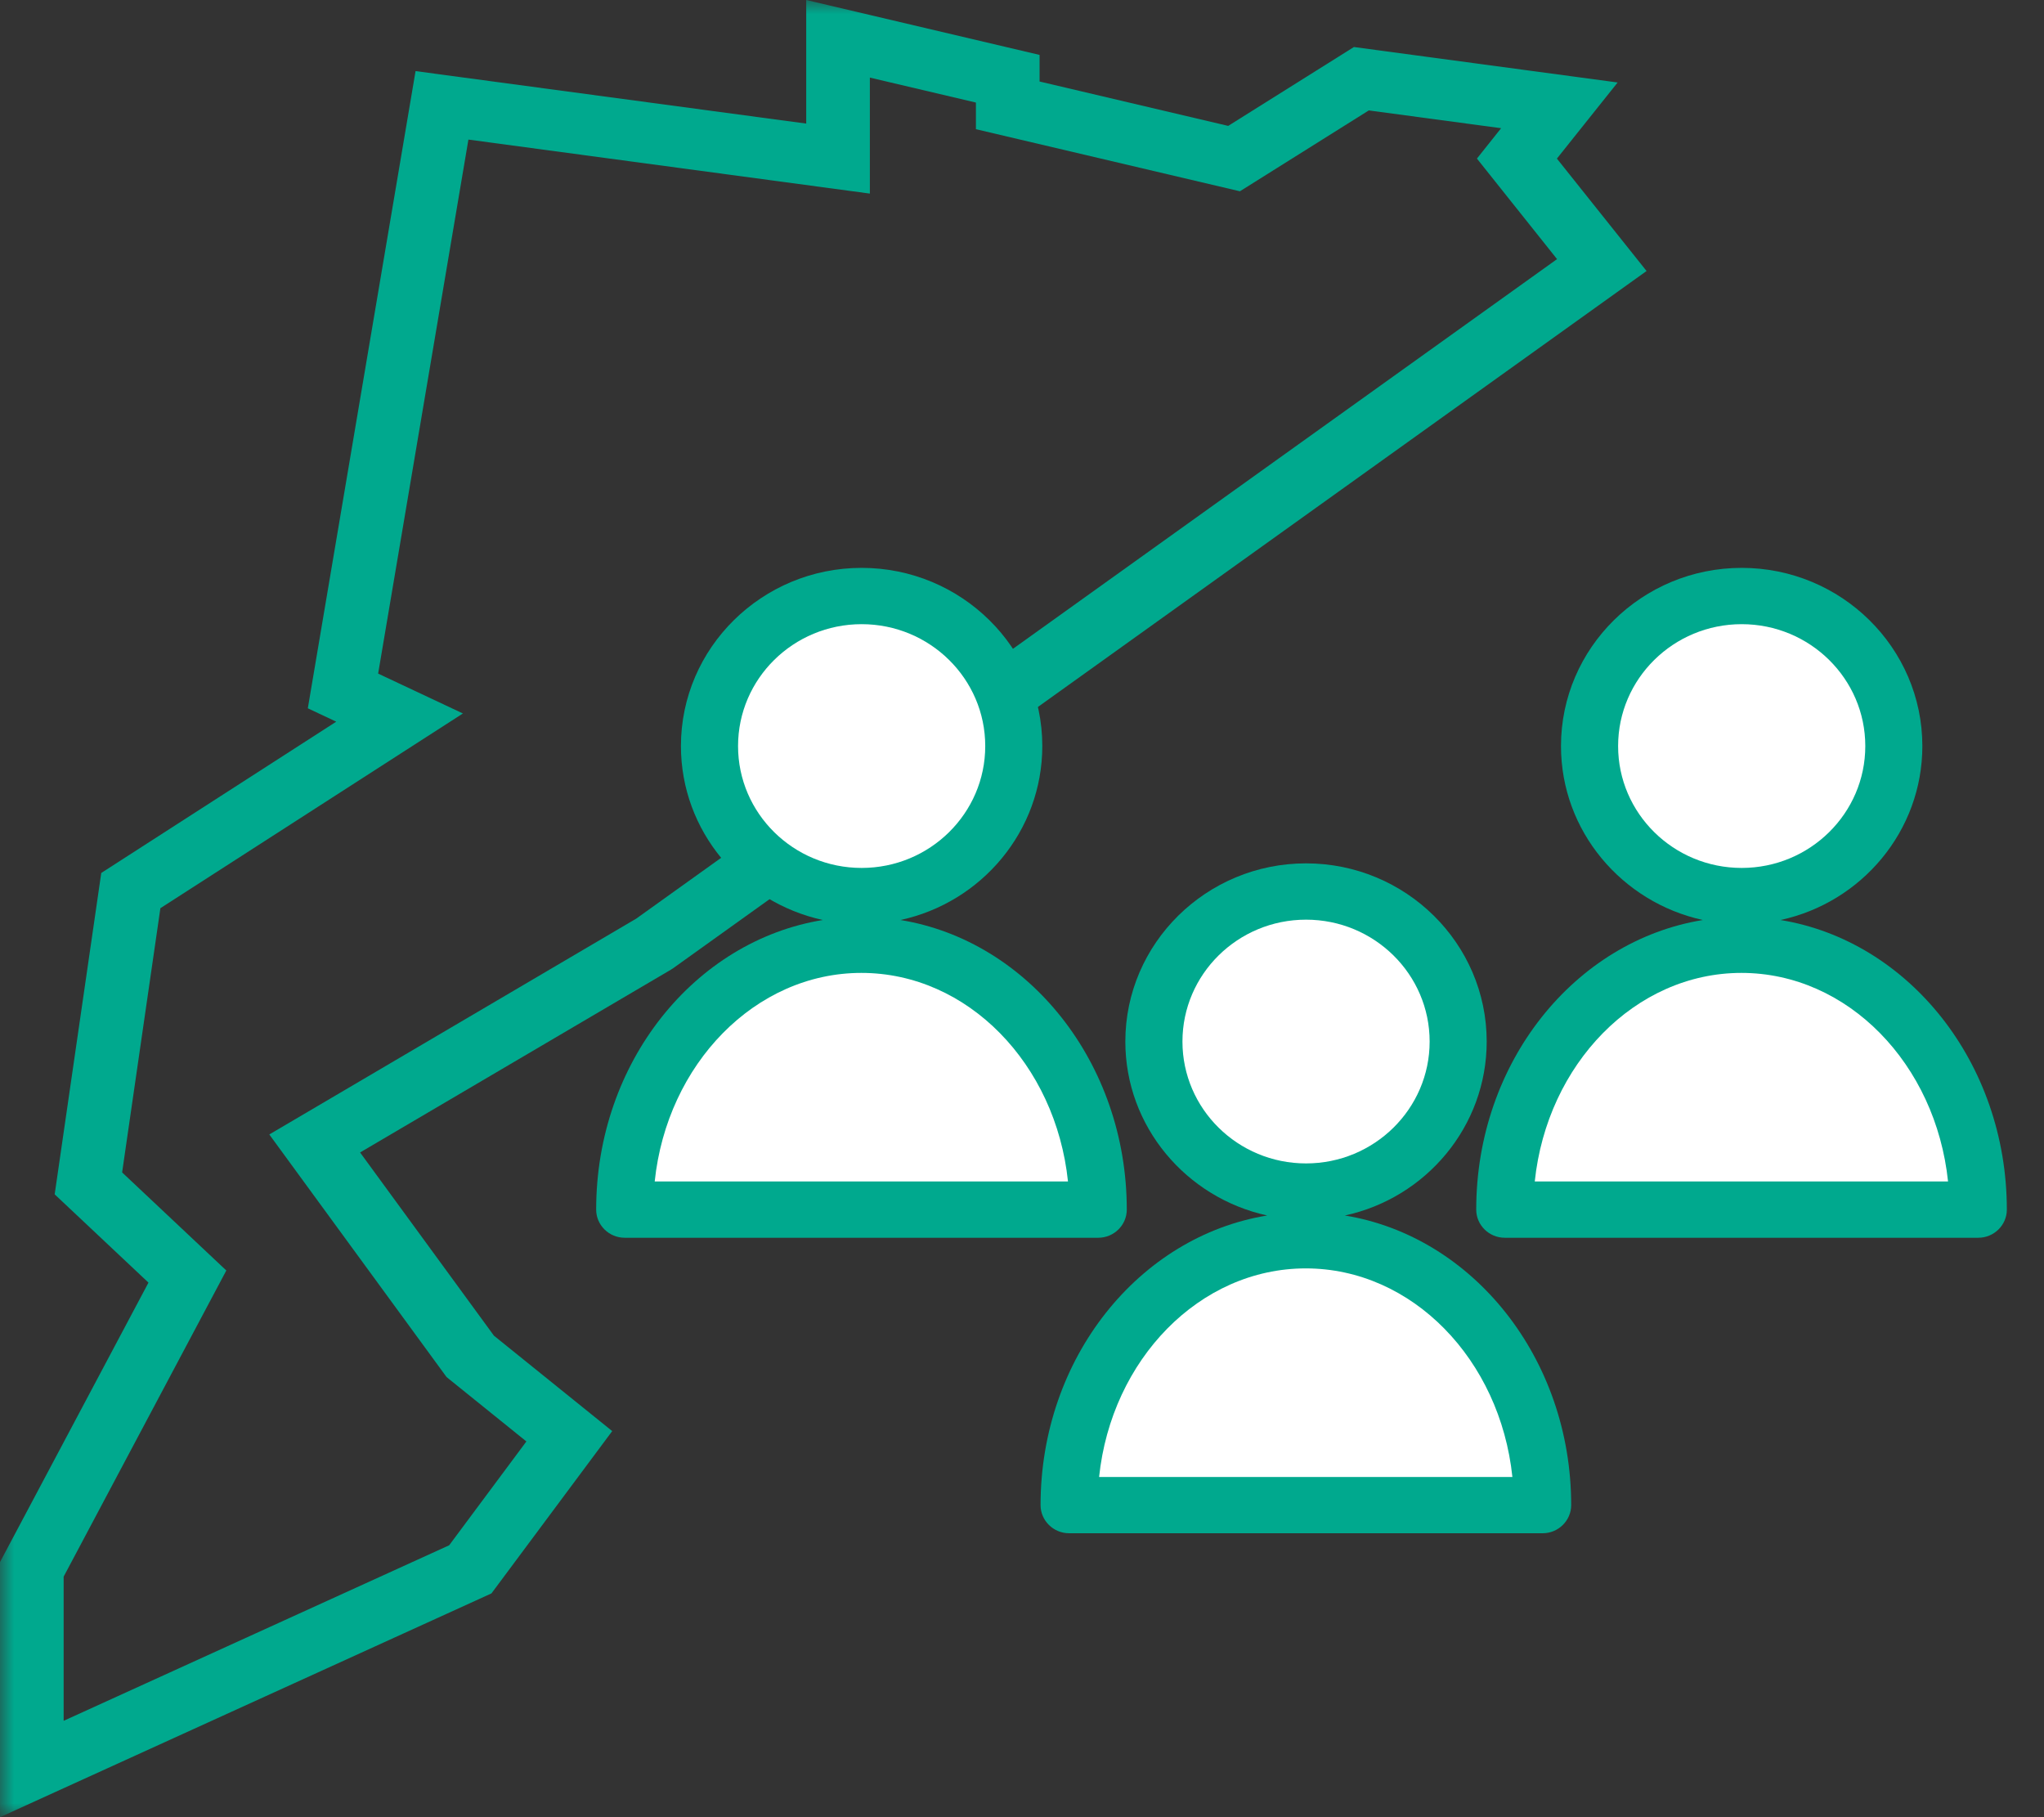
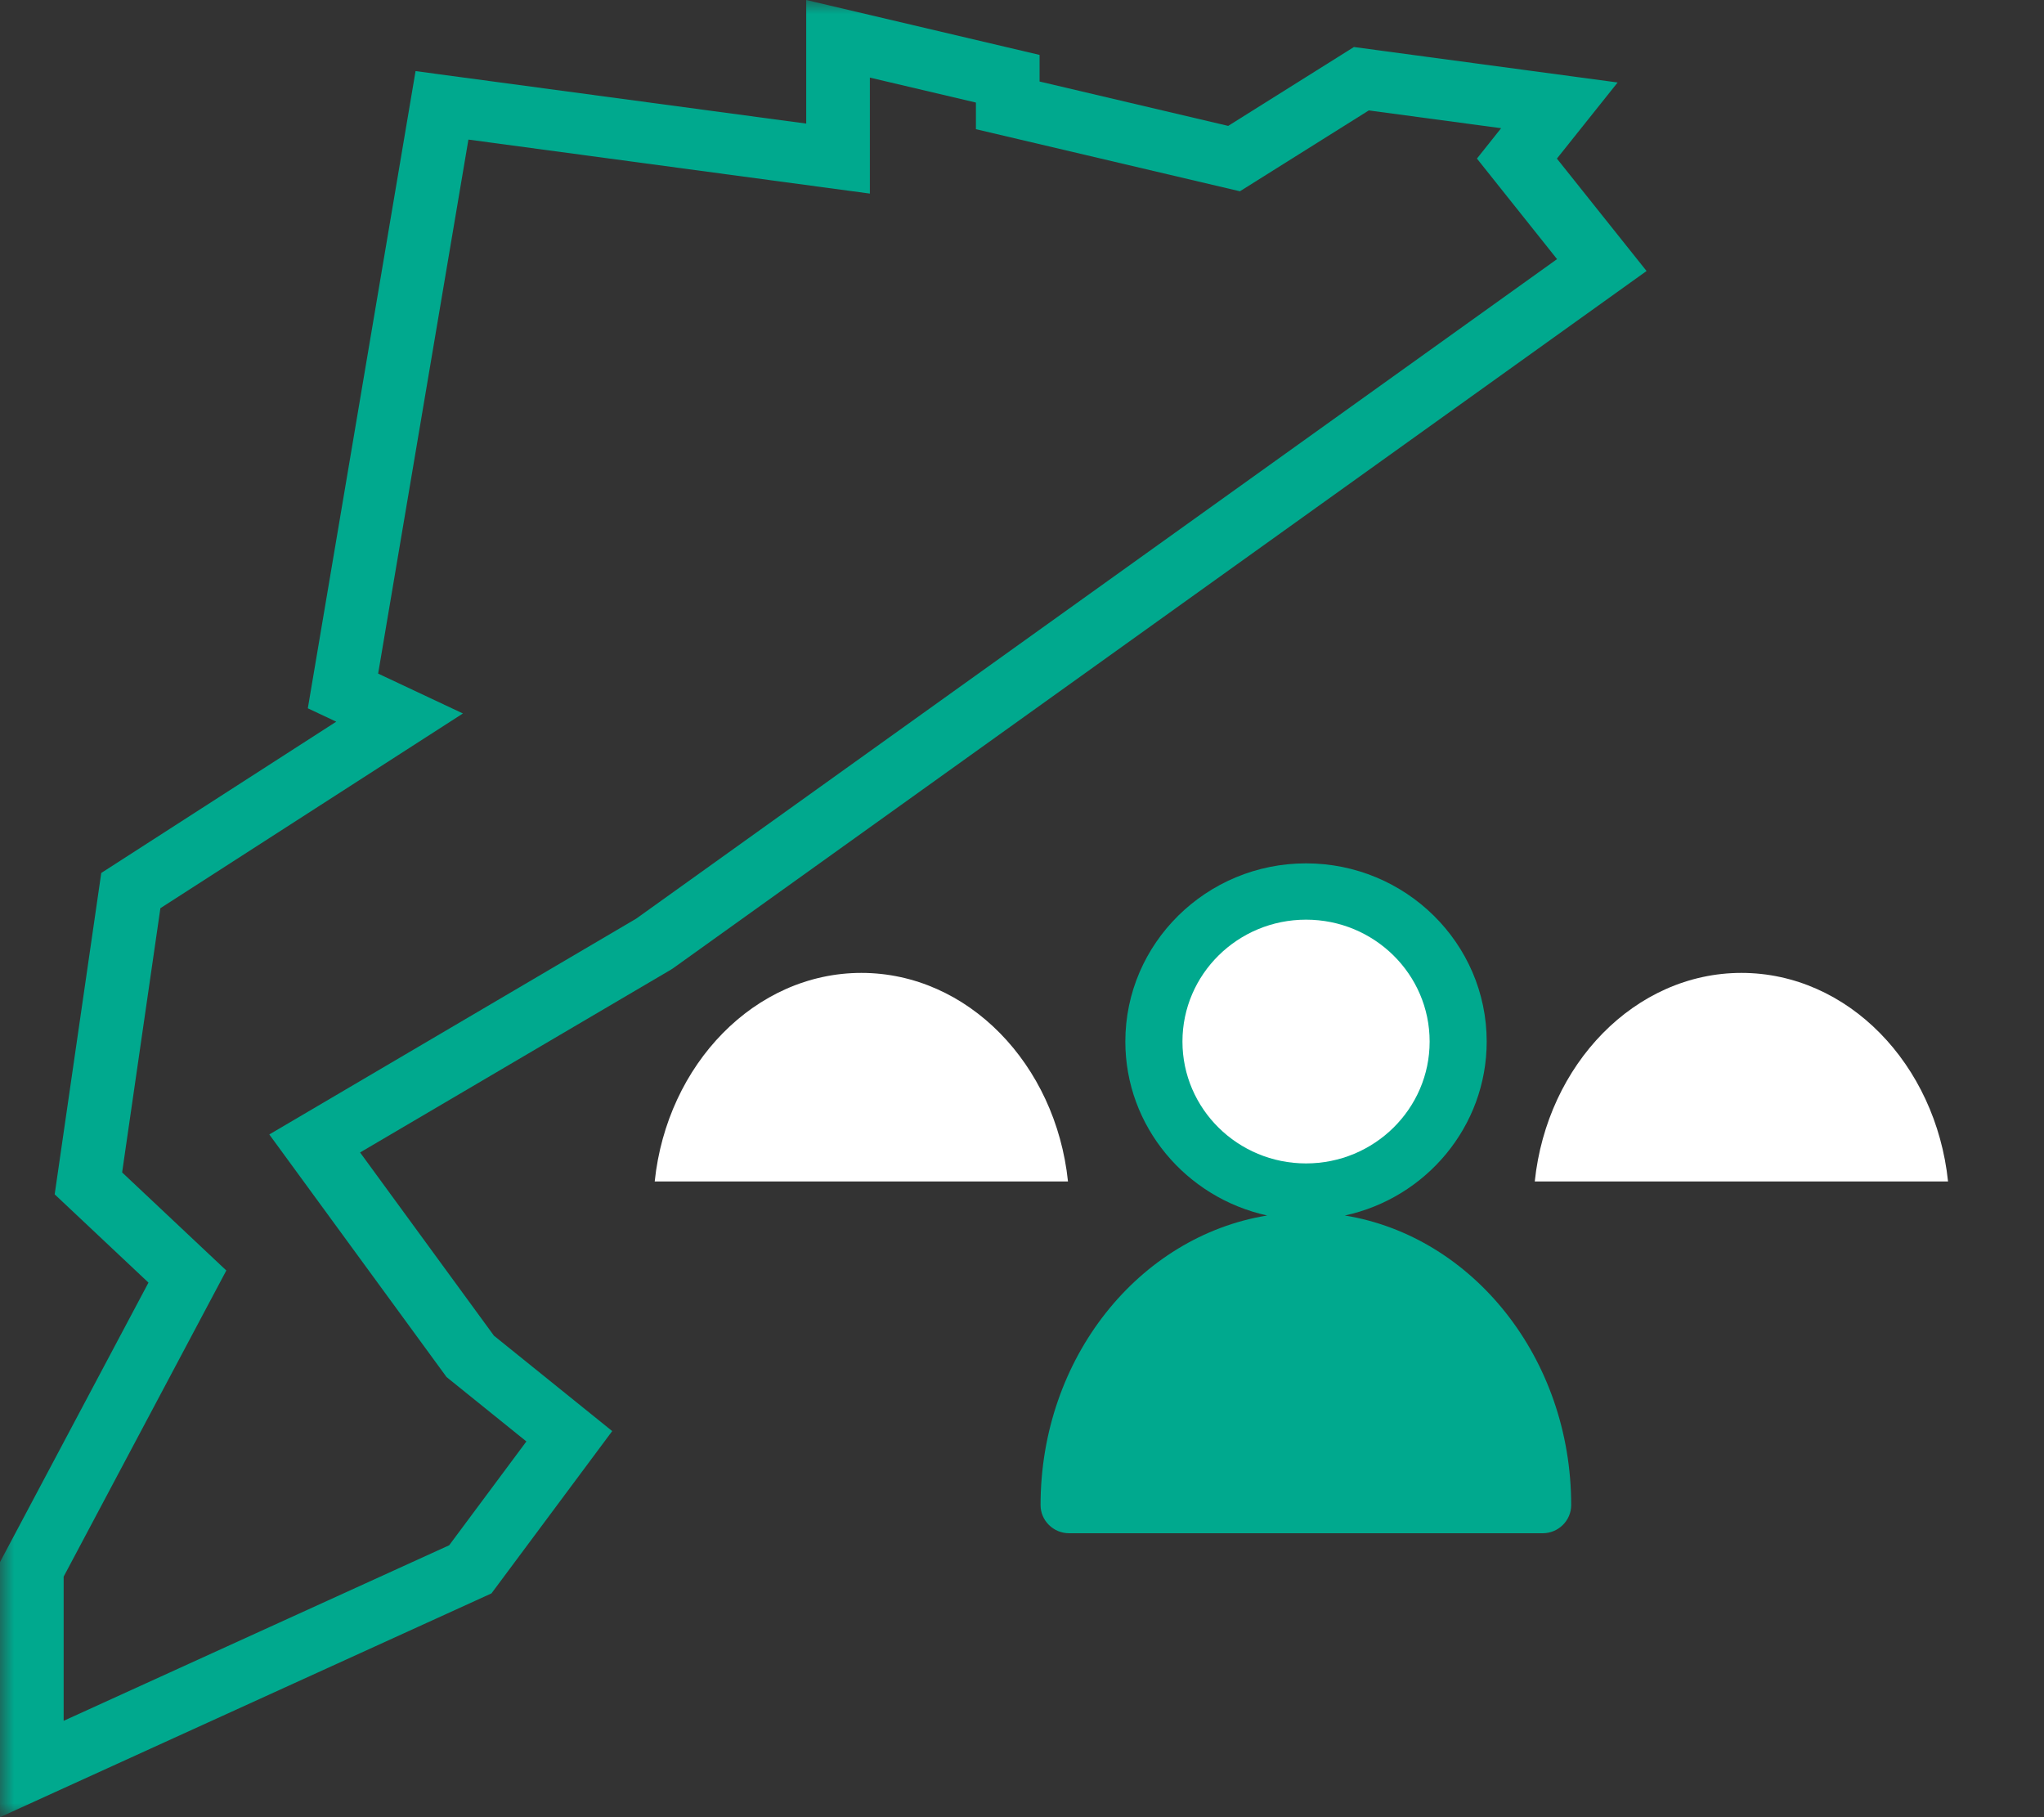
<svg xmlns="http://www.w3.org/2000/svg" xmlns:xlink="http://www.w3.org/1999/xlink" width="72px" height="64px" viewBox="0 0 72 64" version="1.1">
  <rect x="0" y="0" width="72" height="64" fill="#333333" stroke="none" />
  <title>D6EBAB5E-1A02-4AAF-951E-684AEFCD61FD</title>
  <defs>
    <rect id="path-1" x="0" y="0" width="72" height="64" />
  </defs>
  <g id="Site-Update---Supprt-Page" stroke="none" stroke-width="1" fill="none" fill-rule="evenodd">
    <g id="0.0_Support-Page_PaticipatoryFunding_v2" transform="translate(-924, -802)">
      <g id="icon---Kensington-Copy-2" transform="translate(924, 802)">
        <mask id="mask-2" fill="white">
          <use xlink:href="#path-1" />
        </mask>
        <g id="Rectangle-Copy-8" />
        <path d="M28.399,0 L28.399,4.353 L14.638,2.504 L10.843,24.946 L11.844,25.417 L3.567,30.745 L1.926,42.064 L5.23,45.173 L0,55.016 L0,64 L17.311,56.119 L21.565,50.402 L17.4,47.043 L12.684,40.589 L23.63,34.153 L23.715,34.098 L58,9.545 L54.842,5.586 L56.981,2.905 L47.692,1.656 L43.263,4.434 L36.619,2.871 L36.619,1.934 L28.399,0 Z M30.641,2.733 L34.377,3.612 L34.377,4.55 L43.676,6.737 L48.216,3.889 L52.877,4.515 L52.025,5.585 L54.847,9.126 L22.412,32.353 L9.486,39.955 L15.731,48.5 L18.542,50.767 L15.822,54.424 L2.242,60.606 L2.242,55.528 L7.972,44.746 L4.302,41.292 L5.65,31.986 L16.306,25.128 L13.32,23.724 L16.5,4.916 L30.641,6.818 L30.641,2.733 Z" id="Path-2" fill="#00A98E" fill-rule="nonzero" mask="url(#mask-2)" />
        <g id="Group-7" mask="url(#mask-2)">
          <g transform="translate(21, 20)">
            <g id="Group-5">
-               <path d="M1.006,23.593 L17.686,23.593 C18.239,23.593 18.691,23.147 18.691,22.602 C18.691,17.428 15.223,13.135 10.718,12.402 C13.574,11.787 15.715,9.269 15.715,6.275 C15.715,2.815 12.86,0 9.351,0 C5.842,0 2.986,2.815 2.986,6.275 C2.986,9.269 5.128,11.777 7.983,12.402 C3.469,13.135 0,17.418 0,22.602 C0,23.147 0.452,23.593 1.005,23.593 L1.006,23.593 Z" id="Path" fill="#00A98E" fill-rule="nonzero" />
-               <path d="M4.998,6.276 C4.998,3.906 6.948,1.983 9.351,1.983 C11.754,1.983 13.705,3.906 13.705,6.276 C13.705,8.645 11.754,10.568 9.351,10.568 C6.948,10.568 4.998,8.645 4.998,6.276 Z" id="Path" fill="#FFFFFF" fill-rule="nonzero" />
              <path d="M9.341,14.265 C13.091,14.265 16.188,17.477 16.62,21.611 L2.062,21.611 C2.494,17.477 5.601,14.265 9.341,14.265 Z" id="Path" fill="#FFFFFF" fill-rule="nonzero" />
            </g>
            <g id="Group-5-Copy-2" transform="translate(31, 0)">
-               <path d="M1.006,23.593 L17.686,23.593 C18.239,23.593 18.691,23.147 18.691,22.602 C18.691,17.428 15.223,13.135 10.718,12.402 C13.574,11.787 15.715,9.269 15.715,6.275 C15.715,2.815 12.86,0 9.351,0 C5.842,0 2.986,2.815 2.986,6.275 C2.986,9.269 5.128,11.777 7.983,12.402 C3.469,13.135 0,17.418 0,22.602 C0,23.147 0.452,23.593 1.005,23.593 L1.006,23.593 Z" id="Path" fill="#00A98E" fill-rule="nonzero" />
-               <path d="M4.998,6.276 C4.998,3.906 6.948,1.983 9.351,1.983 C11.754,1.983 13.705,3.906 13.705,6.276 C13.705,8.645 11.754,10.568 9.351,10.568 C6.948,10.568 4.998,8.645 4.998,6.276 Z" id="Path" fill="#FFFFFF" fill-rule="nonzero" />
              <path d="M9.341,14.265 C13.091,14.265 16.188,17.477 16.62,21.611 L2.062,21.611 C2.494,17.477 5.601,14.265 9.341,14.265 Z" id="Path" fill="#FFFFFF" fill-rule="nonzero" />
            </g>
            <g id="Group-5-Copy" transform="translate(15.654, 10.407)">
              <path d="M1.006,23.593 L17.686,23.593 C18.239,23.593 18.691,23.147 18.691,22.602 C18.691,17.428 15.223,13.135 10.718,12.402 C13.574,11.787 15.715,9.269 15.715,6.275 C15.715,2.815 12.86,0 9.351,0 C5.842,0 2.986,2.815 2.986,6.275 C2.986,9.269 5.128,11.777 7.983,12.402 C3.469,13.135 0,17.418 0,22.602 C0,23.147 0.452,23.593 1.005,23.593 L1.006,23.593 Z" id="Path" fill="#00A98E" fill-rule="nonzero" />
              <path d="M4.998,6.276 C4.998,3.906 6.948,1.983 9.351,1.983 C11.754,1.983 13.705,3.906 13.705,6.276 C13.705,8.645 11.754,10.568 9.351,10.568 C6.948,10.568 4.998,8.645 4.998,6.276 Z" id="Path" fill="#FFFFFF" fill-rule="nonzero" />
-               <path d="M9.341,14.265 C13.091,14.265 16.188,17.477 16.62,21.611 L2.062,21.611 C2.494,17.477 5.601,14.265 9.341,14.265 Z" id="Path" fill="#FFFFFF" fill-rule="nonzero" />
            </g>
          </g>
        </g>
      </g>
    </g>
  </g>
</svg>